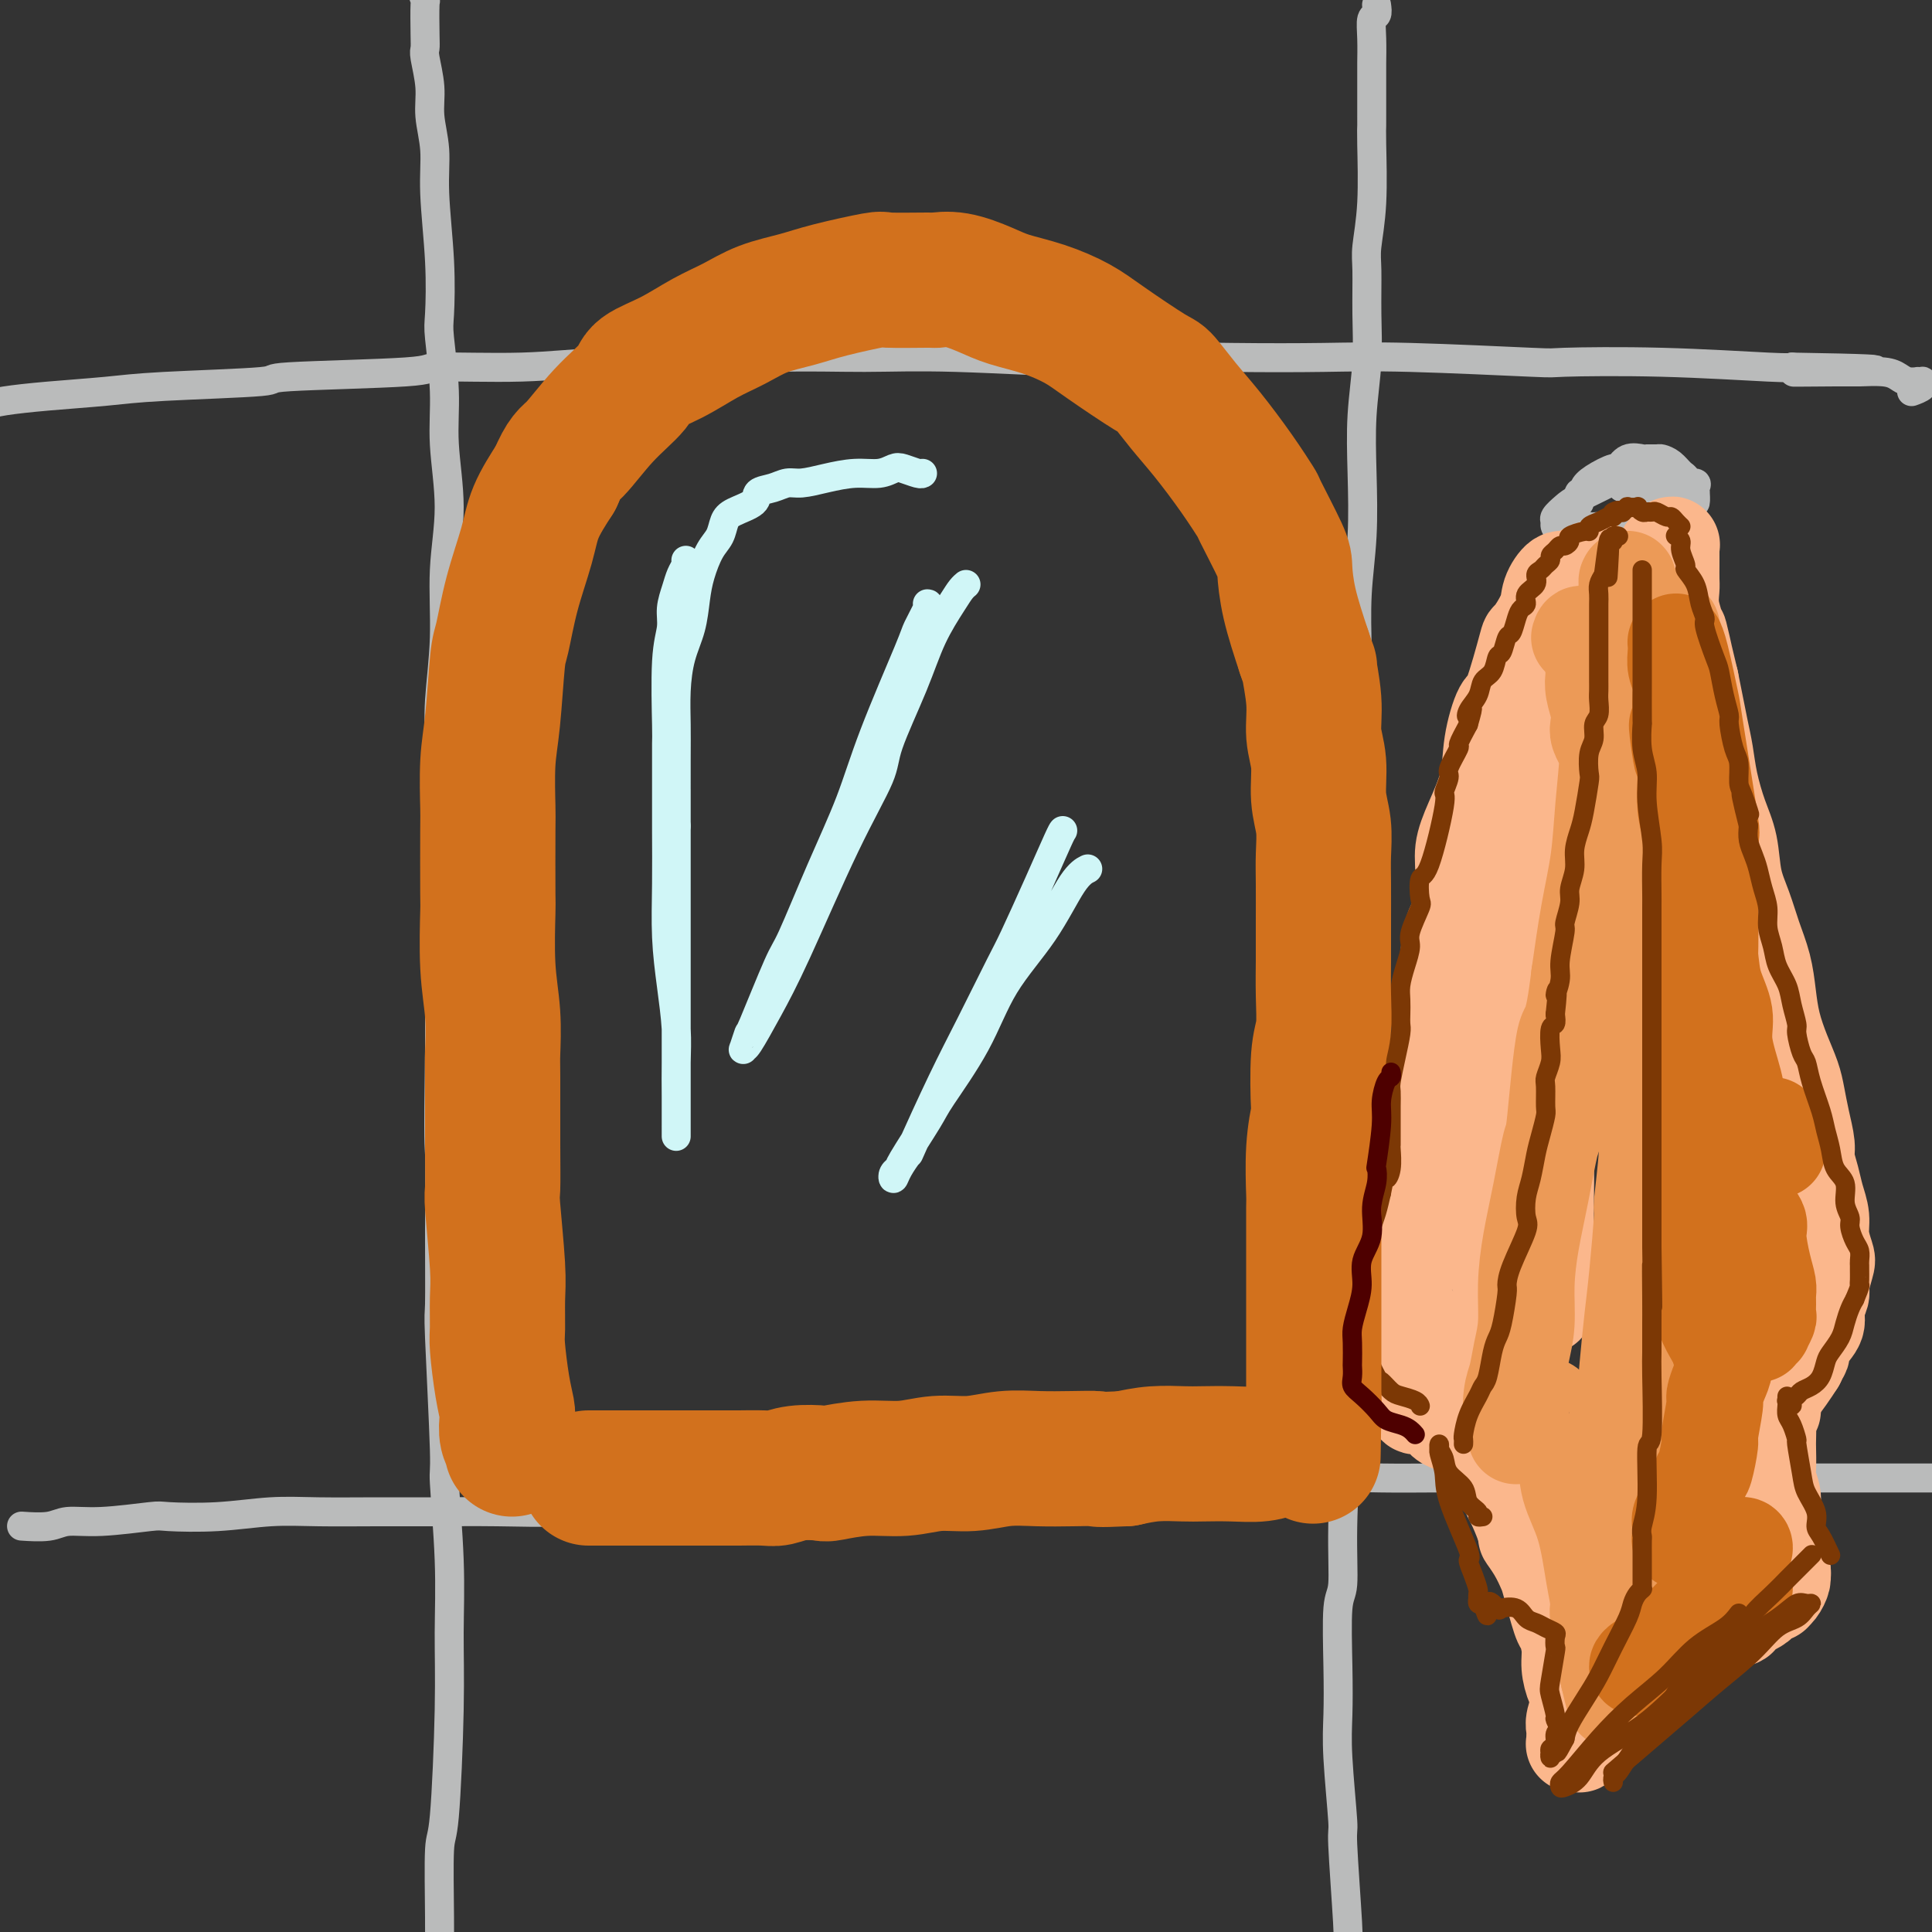
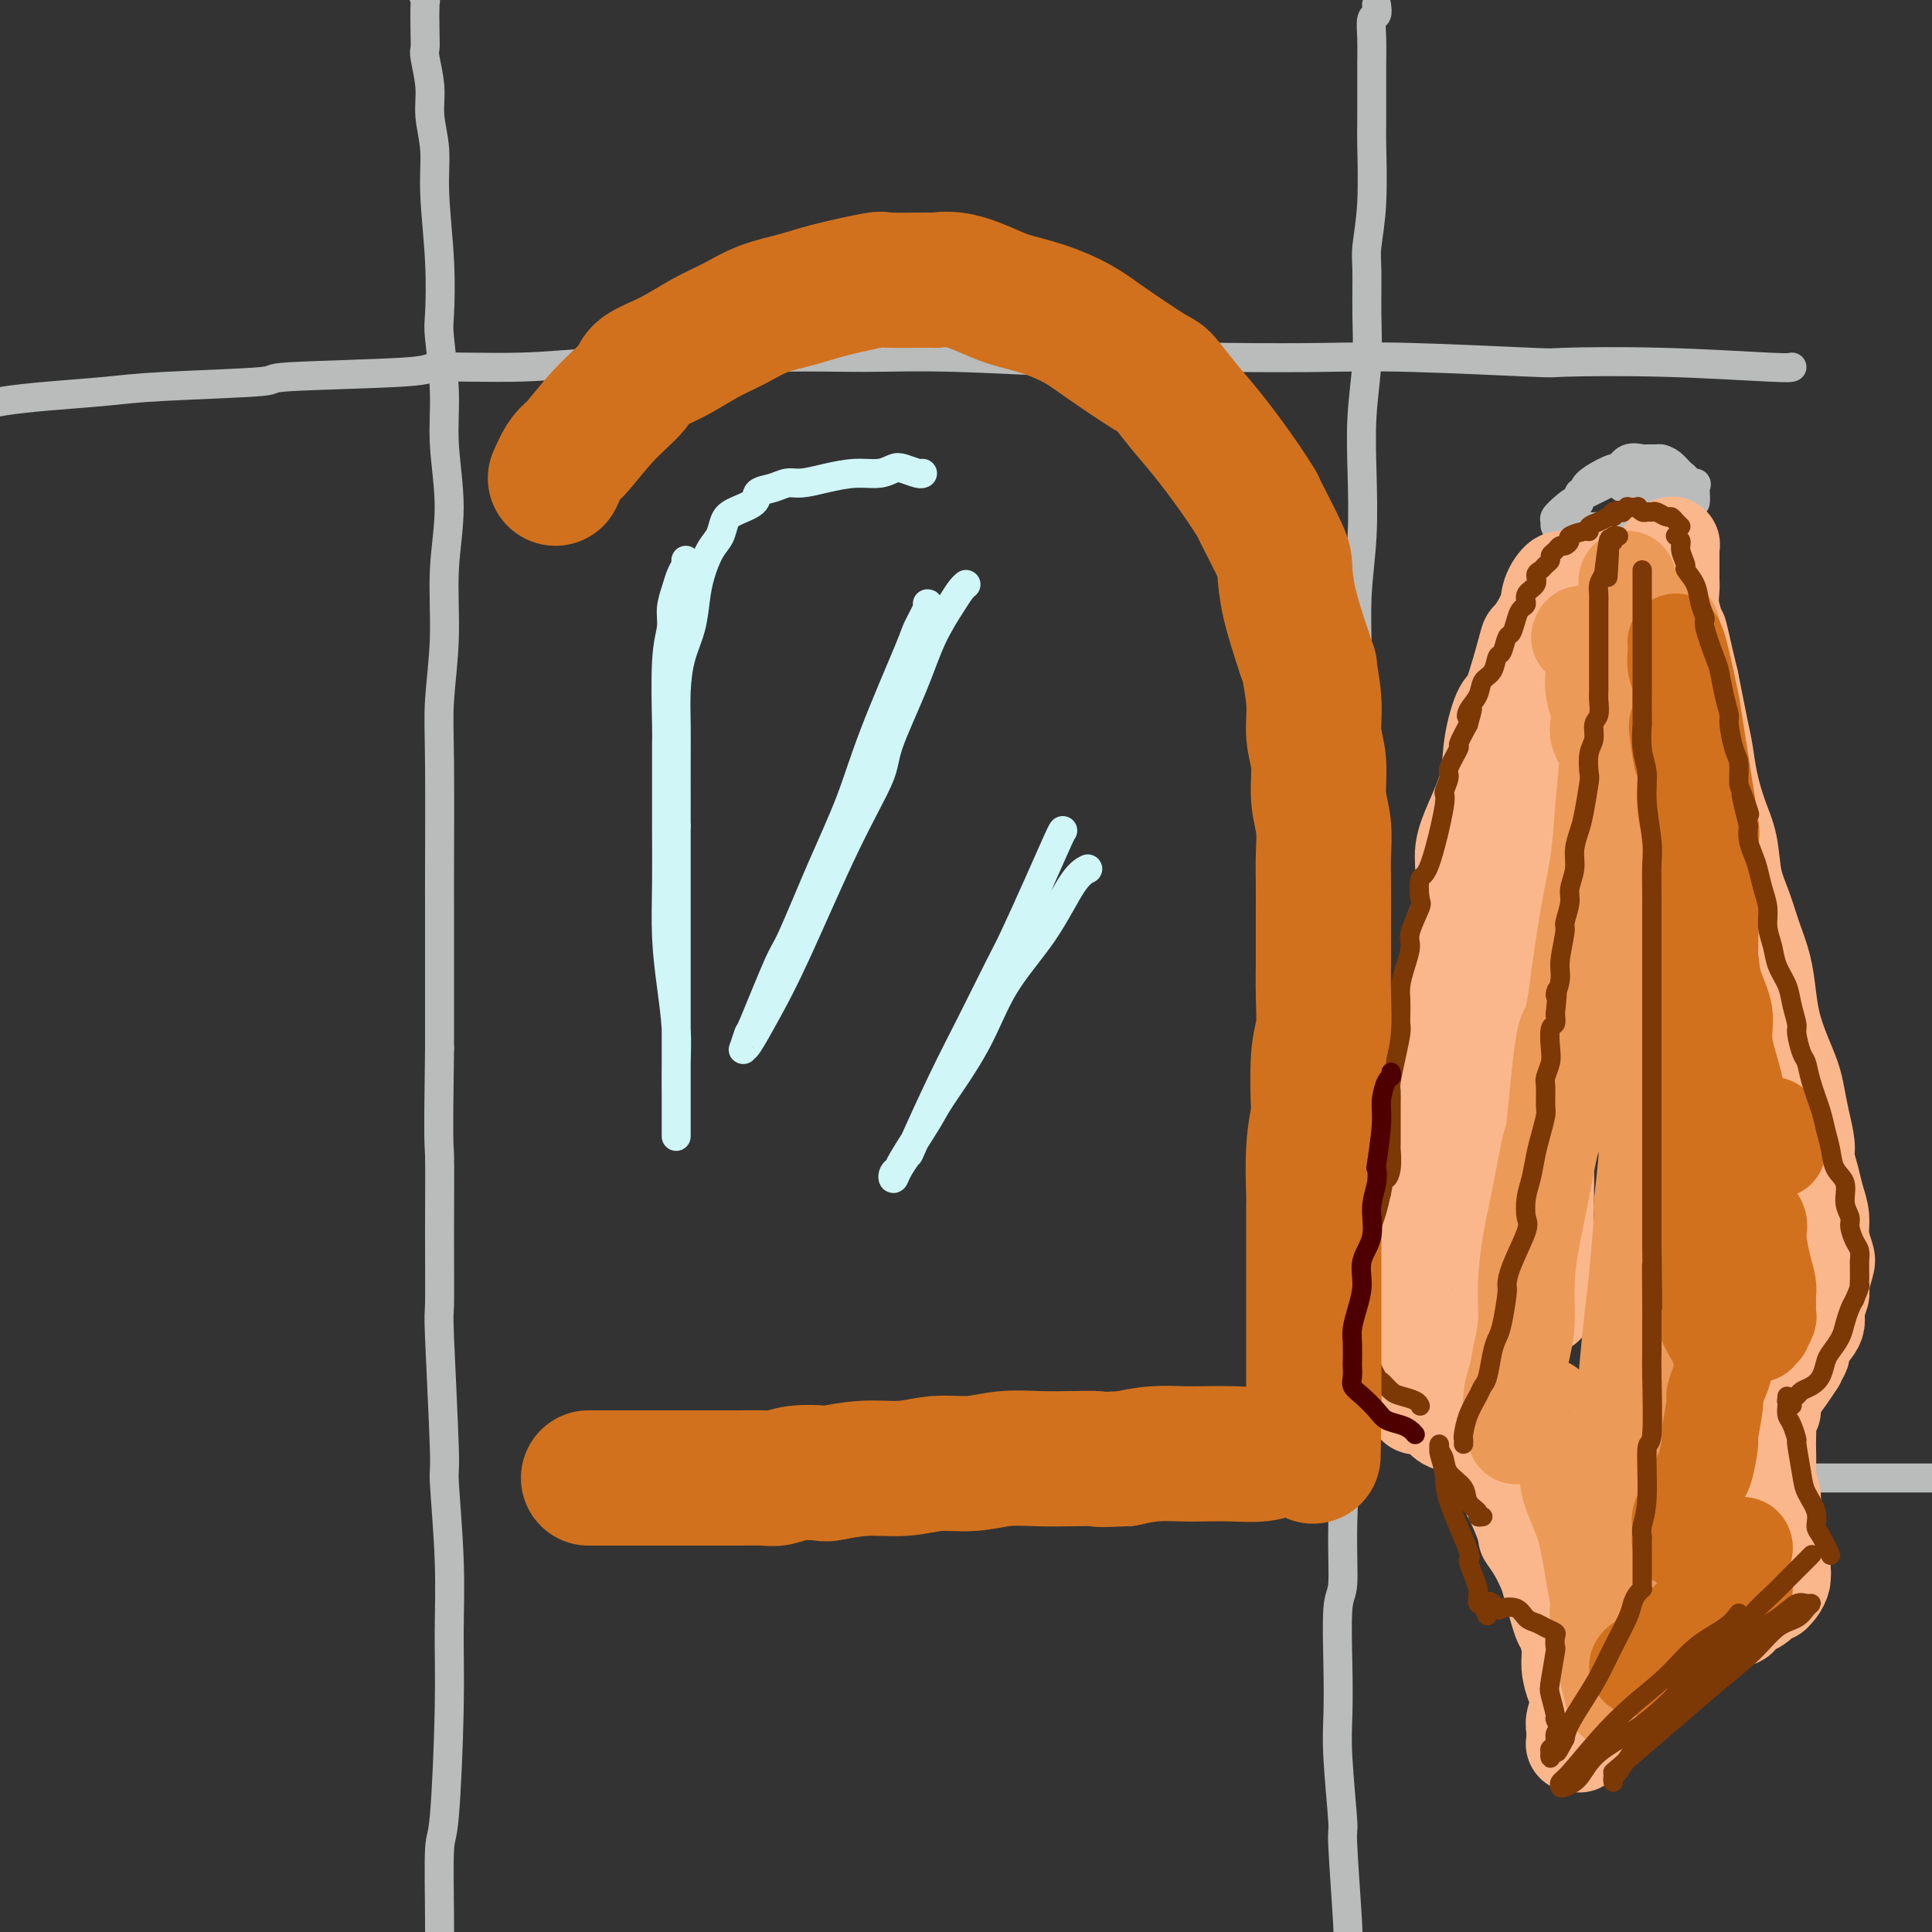
<svg xmlns="http://www.w3.org/2000/svg" viewBox="0 0 400 400" version="1.1">
  <rect x="0" y="0" width="400" height="400" fill="#333333" stroke="none" />
  <g fill="none" stroke="#BABBBB" stroke-width="6" stroke-linecap="round" stroke-linejoin="round">
    <path d="M87,-4c-0.113,0.071 -0.226,0.141 0,1c0.226,0.859 0.792,2.506 1,3c0.208,0.494 0.060,-0.165 0,1c-0.060,1.165 -0.031,4.154 0,6c0.031,1.846 0.065,2.550 0,3c-0.065,0.450 -0.229,0.647 0,2c0.229,1.353 0.850,3.861 1,6c0.150,2.139 -0.170,3.907 0,6c0.170,2.093 0.829,4.511 1,7c0.171,2.489 -0.146,5.050 0,9c0.146,3.950 0.756,9.288 1,14c0.244,4.712 0.123,8.796 0,11c-0.123,2.204 -0.247,2.526 0,5c0.247,2.474 0.866,7.100 1,11c0.134,3.900 -0.217,7.075 0,11c0.217,3.925 1.000,8.599 1,13c-0.000,4.401 -0.785,8.529 -1,13c-0.215,4.471 0.138,9.286 0,14c-0.138,4.714 -0.769,9.328 -1,13c-0.231,3.672 -0.062,6.404 0,13c0.062,6.596 0.017,17.057 0,22c-0.017,4.943 -0.004,4.369 0,7c0.004,2.631 0.001,8.466 0,14c-0.001,5.534 -0.001,10.767 0,16" />
    <path d="M91,217c-0.308,21.578 -0.079,19.521 0,22c0.079,2.479 0.006,9.492 0,16c-0.006,6.508 0.055,12.510 0,15c-0.055,2.490 -0.225,1.469 0,7c0.225,5.531 0.846,17.615 1,23c0.154,5.385 -0.158,4.071 0,7c0.158,2.929 0.785,10.101 1,16c0.215,5.899 0.019,10.524 0,15c-0.019,4.476 0.138,8.802 0,16c-0.138,7.198 -0.573,17.268 -1,22c-0.427,4.732 -0.847,4.126 -1,7c-0.153,2.874 -0.038,9.229 0,14c0.038,4.771 -0.000,7.959 0,12c0.000,4.041 0.039,8.936 0,13c-0.039,4.064 -0.155,7.295 0,11c0.155,3.705 0.580,7.882 1,11c0.420,3.118 0.834,5.177 1,6c0.166,0.823 0.083,0.412 0,0" />
    <path d="M285,1c0.113,0.815 0.227,1.630 0,2c-0.227,0.370 -0.793,0.296 -1,1c-0.207,0.704 -0.055,2.187 0,4c0.055,1.813 0.015,3.955 0,5c-0.015,1.045 -0.003,0.993 0,3c0.003,2.007 -0.003,6.074 0,8c0.003,1.926 0.015,1.711 0,2c-0.015,0.289 -0.057,1.080 0,4c0.057,2.920 0.212,7.967 0,12c-0.212,4.033 -0.793,7.053 -1,9c-0.207,1.947 -0.042,2.822 0,5c0.042,2.178 -0.040,5.659 0,9c0.040,3.341 0.203,6.541 0,10c-0.203,3.459 -0.772,7.175 -1,11c-0.228,3.825 -0.113,7.757 0,12c0.113,4.243 0.226,8.797 0,13c-0.226,4.203 -0.792,8.055 -1,12c-0.208,3.945 -0.060,7.984 0,12c0.060,4.016 0.030,8.008 0,12" />
    <path d="M281,147c-0.619,24.827 -0.166,13.896 0,12c0.166,-1.896 0.044,5.243 0,13c-0.044,7.757 -0.011,16.131 0,20c0.011,3.869 -0.001,3.234 0,6c0.001,2.766 0.014,8.933 0,14c-0.014,5.067 -0.056,9.033 0,13c0.056,3.967 0.208,7.936 0,15c-0.208,7.064 -0.778,17.224 -1,22c-0.222,4.776 -0.097,4.169 0,7c0.097,2.831 0.166,9.100 0,14c-0.166,4.900 -0.566,8.432 -1,14c-0.434,5.568 -0.901,13.173 -1,19c-0.099,5.827 0.168,9.876 0,12c-0.168,2.124 -0.773,2.322 -1,5c-0.227,2.678 -0.076,7.834 0,12c0.076,4.166 0.077,7.341 0,10c-0.077,2.659 -0.231,4.803 0,9c0.231,4.197 0.846,10.448 1,13c0.154,2.552 -0.154,1.406 0,5c0.154,3.594 0.771,11.927 1,16c0.229,4.073 0.072,3.886 0,6c-0.072,2.114 -0.058,6.529 0,10c0.058,3.471 0.159,5.999 0,10c-0.159,4.001 -0.579,9.474 -1,12c-0.421,2.526 -0.844,2.103 -1,3c-0.156,0.897 -0.045,3.113 0,4c0.045,0.887 0.022,0.443 0,0" />
    <path d="M-5,85c-0.156,0.089 -0.312,0.179 0,0c0.312,-0.179 1.092,-0.625 2,-1c0.908,-0.375 1.943,-0.678 4,-1c2.057,-0.322 5.134,-0.664 9,-1c3.866,-0.336 8.520,-0.667 12,-1c3.480,-0.333 5.784,-0.668 12,-1c6.216,-0.332 16.343,-0.662 20,-1c3.657,-0.338 0.843,-0.683 6,-1c5.157,-0.317 18.286,-0.606 24,-1c5.714,-0.394 4.014,-0.894 7,-1c2.986,-0.106 10.659,0.182 17,0c6.341,-0.182 11.352,-0.835 17,-1c5.648,-0.165 11.934,0.157 18,0c6.066,-0.157 11.912,-0.792 18,-1c6.088,-0.208 12.419,0.011 18,0c5.581,-0.011 10.412,-0.251 19,0c8.588,0.251 20.932,0.995 27,1c6.068,0.005 5.860,-0.727 10,-1c4.140,-0.273 12.629,-0.087 20,0c7.371,0.087 13.623,0.075 19,0c5.377,-0.075 9.878,-0.213 18,0c8.122,0.213 19.864,0.775 25,1c5.136,0.225 3.665,0.112 7,0c3.335,-0.112 11.475,-0.222 20,0c8.525,0.222 17.436,0.778 22,1c4.564,0.222 4.782,0.111 5,0" />
-     <path d="M371,76c32.865,0.537 10.028,0.879 3,1c-7.028,0.121 1.754,0.022 6,0c4.246,-0.022 3.954,0.033 5,0c1.046,-0.033 3.428,-0.152 5,0c1.572,0.152 2.334,0.577 3,1c0.666,0.423 1.236,0.845 2,1c0.764,0.155 1.723,0.044 2,0c0.277,-0.044 -0.129,-0.022 0,0c0.129,0.022 0.794,0.045 1,0c0.206,-0.045 -0.048,-0.156 0,0c0.048,0.156 0.398,0.581 0,1c-0.398,0.419 -1.542,0.834 -2,1c-0.458,0.166 -0.229,0.083 0,0" />
-     <path d="M5,316c-0.481,-0.032 -0.962,-0.065 0,0c0.962,0.065 3.368,0.227 5,0c1.632,-0.227 2.490,-0.845 4,-1c1.510,-0.155 3.671,0.151 7,0c3.329,-0.151 7.827,-0.758 10,-1c2.173,-0.242 2.022,-0.117 4,0c1.978,0.117 6.085,0.228 10,0c3.915,-0.228 7.640,-0.793 11,-1c3.360,-0.207 6.357,-0.054 10,0c3.643,0.054 7.932,0.010 12,0c4.068,-0.010 7.916,0.012 12,0c4.084,-0.012 8.404,-0.060 13,0c4.596,0.060 9.468,0.227 14,0c4.532,-0.227 8.724,-0.849 13,-1c4.276,-0.151 8.636,0.167 13,0c4.364,-0.167 8.731,-0.819 13,-1c4.269,-0.181 8.439,0.110 13,0c4.561,-0.110 9.512,-0.622 14,-1c4.488,-0.378 8.513,-0.623 13,-1c4.487,-0.377 9.436,-0.884 14,-1c4.564,-0.116 8.743,0.161 13,0c4.257,-0.161 8.591,-0.761 13,-1c4.409,-0.239 8.891,-0.117 13,0c4.109,0.117 7.844,0.227 12,0c4.156,-0.227 8.733,-0.793 13,-1c4.267,-0.207 8.226,-0.056 12,0c3.774,0.056 7.364,0.016 11,0c3.636,-0.016 7.318,-0.008 11,0" />
    <path d="M308,306c50.035,-1.547 23.624,-0.415 15,0c-8.624,0.415 0.540,0.111 6,0c5.460,-0.111 7.217,-0.030 10,0c2.783,0.030 6.590,0.008 10,0c3.410,-0.008 6.421,-0.002 9,0c2.579,0.002 4.726,0.001 8,0c3.274,-0.001 7.673,-0.000 10,0c2.327,0.000 2.580,0.000 4,0c1.420,-0.000 4.007,-0.000 5,0c0.993,0.000 0.394,0.000 1,0c0.606,-0.000 2.418,-0.000 4,0c1.582,0.000 2.935,0.000 4,0c1.065,-0.000 1.843,0.000 2,0c0.157,-0.000 -0.308,-0.000 0,0c0.308,0.000 1.388,0.000 2,0c0.612,-0.000 0.755,-0.000 1,0c0.245,0.000 0.590,0.000 1,0c0.410,-0.000 0.884,-0.000 1,0c0.116,0.000 -0.125,0.001 0,0c0.125,-0.001 0.615,-0.002 1,0c0.385,0.002 0.664,0.008 1,0c0.336,-0.008 0.728,-0.030 1,0c0.272,0.030 0.423,0.111 1,0c0.577,-0.111 1.578,-0.415 3,0c1.422,0.415 3.263,1.547 4,2c0.737,0.453 0.368,0.226 0,0" />
    <path d="M327,104c-0.009,0.082 -0.017,0.163 0,0c0.017,-0.163 0.061,-0.571 0,-1c-0.061,-0.429 -0.226,-0.880 0,-1c0.226,-0.120 0.844,0.089 1,0c0.156,-0.089 -0.150,-0.476 0,-1c0.150,-0.524 0.755,-1.184 2,-2c1.245,-0.816 3.130,-1.788 4,-2c0.870,-0.212 0.723,0.336 1,0c0.277,-0.336 0.976,-1.555 2,-2c1.024,-0.445 2.371,-0.117 3,0c0.629,0.117 0.539,0.024 1,0c0.461,-0.024 1.473,0.021 2,0c0.527,-0.021 0.570,-0.107 1,0c0.430,0.107 1.247,0.406 2,1c0.753,0.594 1.442,1.482 2,2c0.558,0.518 0.987,0.665 1,1c0.013,0.335 -0.389,0.858 0,1c0.389,0.142 1.569,-0.098 2,0c0.431,0.098 0.114,0.533 0,1c-0.114,0.467 -0.024,0.964 0,1c0.024,0.036 -0.018,-0.391 0,0c0.018,0.391 0.098,1.600 0,2c-0.098,0.400 -0.372,-0.008 -1,0c-0.628,0.008 -1.608,0.431 -3,1c-1.392,0.569 -3.196,1.285 -5,2" />
    <path d="M342,107c-3.758,0.937 -8.653,1.779 -11,2c-2.347,0.221 -2.147,-0.177 -3,0c-0.853,0.177 -2.758,0.931 -4,1c-1.242,0.069 -1.819,-0.547 -2,-1c-0.181,-0.453 0.035,-0.745 0,-1c-0.035,-0.255 -0.323,-0.475 0,-1c0.323,-0.525 1.255,-1.355 2,-2c0.745,-0.645 1.302,-1.104 3,-2c1.698,-0.896 4.536,-2.227 6,-3c1.464,-0.773 1.555,-0.988 2,-1c0.445,-0.012 1.243,0.178 2,0c0.757,-0.178 1.471,-0.723 2,-1c0.529,-0.277 0.872,-0.284 1,0c0.128,0.284 0.042,0.859 0,1c-0.042,0.141 -0.038,-0.154 0,0c0.038,0.154 0.112,0.755 0,1c-0.112,0.245 -0.408,0.132 -1,0c-0.592,-0.132 -1.480,-0.283 -2,0c-0.520,0.283 -0.672,1.000 -1,1c-0.328,-0.000 -0.833,-0.718 -1,-1c-0.167,-0.282 0.004,-0.128 0,0c-0.004,0.128 -0.184,0.230 0,0c0.184,-0.230 0.732,-0.794 1,-1c0.268,-0.206 0.258,-0.055 1,0c0.742,0.055 2.238,0.015 3,0c0.762,-0.015 0.792,-0.004 1,0c0.208,0.004 0.594,0.001 1,0c0.406,-0.001 0.830,-0.000 1,0c0.170,0.000 0.085,0.000 0,0" />
    <path d="M345,102c-0.414,0.085 -0.829,0.170 -1,0c-0.171,-0.170 -0.099,-0.596 -1,0c-0.901,0.596 -2.774,2.214 -4,3c-1.226,0.786 -1.803,0.741 -2,1c-0.197,0.259 -0.012,0.823 0,1c0.012,0.177 -0.149,-0.034 0,0c0.149,0.034 0.609,0.311 2,1c1.391,0.689 3.715,1.790 5,2c1.285,0.210 1.532,-0.469 2,-1c0.468,-0.531 1.156,-0.913 2,-1c0.844,-0.087 1.844,0.120 2,0c0.156,-0.120 -0.533,-0.568 -1,-1c-0.467,-0.432 -0.714,-0.848 -1,-1c-0.286,-0.152 -0.613,-0.041 -2,0c-1.387,0.041 -3.835,0.011 -5,0c-1.165,-0.011 -1.047,-0.003 -1,0c0.047,0.003 0.024,0.002 0,0" />
  </g>
  <g fill="none" stroke="#FBB78C" stroke-width="20" stroke-linecap="round" stroke-linejoin="round">
    <path d="M331,118c-0.424,-0.018 -0.847,-0.035 -1,0c-0.153,0.035 -0.034,0.123 0,0c0.034,-0.123 -0.016,-0.458 -1,0c-0.984,0.458 -2.902,1.708 -4,2c-1.098,0.292 -1.378,-0.372 -2,0c-0.622,0.372 -1.588,1.782 -2,3c-0.412,1.218 -0.270,2.244 -1,4c-0.730,1.756 -2.332,4.242 -3,5c-0.668,0.758 -0.401,-0.212 -1,2c-0.599,2.212 -2.065,7.605 -3,10c-0.935,2.395 -1.340,1.791 -2,3c-0.660,1.209 -1.573,4.230 -2,7c-0.427,2.770 -0.366,5.290 -1,8c-0.634,2.710 -1.962,5.612 -3,8c-1.038,2.388 -1.785,4.264 -2,6c-0.215,1.736 0.101,3.334 0,6c-0.101,2.666 -0.619,6.400 -1,8c-0.381,1.600 -0.624,1.066 -1,2c-0.376,0.934 -0.885,3.336 -1,5c-0.115,1.664 0.163,2.592 0,5c-0.163,2.408 -0.765,6.298 -1,8c-0.235,1.702 -0.101,1.216 0,2c0.101,0.784 0.168,2.837 0,5c-0.168,2.163 -0.571,4.435 -1,6c-0.429,1.565 -0.885,2.421 -1,4c-0.115,1.579 0.110,3.880 0,6c-0.110,2.120 -0.555,4.060 -1,6" />
    <path d="M296,239c-1.040,9.919 -0.139,3.217 0,2c0.139,-1.217 -0.485,3.053 -1,5c-0.515,1.947 -0.922,1.573 -1,2c-0.078,0.427 0.171,1.656 0,3c-0.171,1.344 -0.764,2.805 -1,4c-0.236,1.195 -0.116,2.125 0,3c0.116,0.875 0.227,1.694 0,4c-0.227,2.306 -0.793,6.100 -1,8c-0.207,1.900 -0.055,1.906 0,2c0.055,0.094 0.015,0.276 0,1c-0.015,0.724 -0.004,1.990 0,3c0.004,1.010 0.001,1.762 0,3c-0.001,1.238 -0.001,2.960 0,4c0.001,1.040 0.004,1.397 0,2c-0.004,0.603 -0.014,1.454 0,2c0.014,0.546 0.052,0.789 0,1c-0.052,0.211 -0.194,0.389 0,1c0.194,0.611 0.723,1.655 1,2c0.277,0.345 0.302,-0.009 1,0c0.698,0.009 2.070,0.383 3,1c0.930,0.617 1.418,1.479 2,2c0.582,0.521 1.259,0.701 2,1c0.741,0.299 1.545,0.716 2,1c0.455,0.284 0.560,0.436 1,1c0.440,0.564 1.216,1.539 2,2c0.784,0.461 1.575,0.408 2,1c0.425,0.592 0.484,1.830 1,3c0.516,1.170 1.489,2.272 2,3c0.511,0.728 0.561,1.081 1,2c0.439,0.919 1.268,2.406 2,4c0.732,1.594 1.366,3.297 2,5" />
    <path d="M316,317c1.456,2.889 0.096,1.111 0,1c-0.096,-0.111 1.073,1.445 2,3c0.927,1.555 1.611,3.108 2,4c0.389,0.892 0.482,1.122 1,3c0.518,1.878 1.462,5.402 2,7c0.538,1.598 0.671,1.269 1,2c0.329,0.731 0.855,2.521 1,4c0.145,1.479 -0.091,2.647 0,4c0.091,1.353 0.508,2.891 1,4c0.492,1.109 1.060,1.789 1,3c-0.060,1.211 -0.749,2.951 -1,4c-0.251,1.049 -0.063,1.405 0,2c0.063,0.595 0.002,1.428 0,2c-0.002,0.572 0.055,0.881 0,1c-0.055,0.119 -0.222,0.047 0,0c0.222,-0.047 0.833,-0.068 1,0c0.167,0.068 -0.111,0.225 0,0c0.111,-0.225 0.611,-0.833 1,-1c0.389,-0.167 0.666,0.106 1,0c0.334,-0.106 0.723,-0.591 1,-1c0.277,-0.409 0.441,-0.744 1,-1c0.559,-0.256 1.515,-0.435 2,-1c0.485,-0.565 0.501,-1.517 1,-2c0.499,-0.483 1.482,-0.498 2,-1c0.518,-0.502 0.570,-1.490 1,-2c0.430,-0.510 1.238,-0.542 2,-1c0.762,-0.458 1.478,-1.344 2,-2c0.522,-0.656 0.851,-1.083 2,-2c1.149,-0.917 3.117,-2.324 4,-3c0.883,-0.676 0.681,-0.622 1,-1c0.319,-0.378 1.160,-1.189 2,-2" />
    <path d="M350,341c3.979,-3.268 1.925,-1.936 2,-2c0.075,-0.064 2.278,-1.522 3,-2c0.722,-0.478 -0.038,0.026 0,0c0.038,-0.026 0.874,-0.580 2,-1c1.126,-0.420 2.544,-0.704 3,-1c0.456,-0.296 -0.048,-0.604 0,-1c0.048,-0.396 0.647,-0.881 1,-1c0.353,-0.119 0.458,0.126 1,0c0.542,-0.126 1.521,-0.624 2,-1c0.479,-0.376 0.458,-0.629 1,-1c0.542,-0.371 1.648,-0.859 2,-1c0.352,-0.141 -0.048,0.066 0,0c0.048,-0.066 0.545,-0.406 1,-1c0.455,-0.594 0.869,-1.442 1,-2c0.131,-0.558 -0.022,-0.825 0,-1c0.022,-0.175 0.217,-0.260 0,-1c-0.217,-0.740 -0.847,-2.137 -1,-3c-0.153,-0.863 0.169,-1.191 0,-2c-0.169,-0.809 -0.830,-2.097 -1,-4c-0.170,-1.903 0.150,-4.420 0,-6c-0.150,-1.580 -0.772,-2.224 -1,-3c-0.228,-0.776 -0.062,-1.684 0,-3c0.062,-1.316 0.021,-3.039 0,-4c-0.021,-0.961 -0.020,-1.159 0,-2c0.020,-0.841 0.060,-2.325 0,-3c-0.060,-0.675 -0.220,-0.540 0,-1c0.220,-0.460 0.821,-1.516 1,-2c0.179,-0.484 -0.066,-0.398 0,-1c0.066,-0.602 0.441,-1.893 1,-3c0.559,-1.107 1.303,-2.031 2,-3c0.697,-0.969 1.349,-1.985 2,-3" />
    <path d="M372,282c1.128,-2.321 0.947,-1.623 1,-2c0.053,-0.377 0.339,-1.828 1,-3c0.661,-1.172 1.697,-2.065 2,-3c0.303,-0.935 -0.128,-1.911 0,-3c0.128,-1.089 0.815,-2.290 1,-3c0.185,-0.710 -0.132,-0.931 0,-2c0.132,-1.069 0.712,-2.988 1,-4c0.288,-1.012 0.285,-1.116 0,-2c-0.285,-0.884 -0.851,-2.547 -1,-4c-0.149,-1.453 0.118,-2.694 0,-4c-0.118,-1.306 -0.623,-2.676 -1,-4c-0.377,-1.324 -0.626,-2.601 -1,-4c-0.374,-1.399 -0.873,-2.918 -1,-4c-0.127,-1.082 0.118,-1.726 0,-3c-0.118,-1.274 -0.599,-3.179 -1,-5c-0.401,-1.821 -0.724,-3.560 -1,-5c-0.276,-1.440 -0.507,-2.582 -1,-4c-0.493,-1.418 -1.248,-3.112 -2,-5c-0.752,-1.888 -1.499,-3.970 -2,-6c-0.501,-2.030 -0.754,-4.007 -1,-6c-0.246,-1.993 -0.485,-4.002 -1,-6c-0.515,-1.998 -1.307,-3.984 -2,-6c-0.693,-2.016 -1.289,-4.060 -2,-6c-0.711,-1.940 -1.538,-3.774 -2,-6c-0.462,-2.226 -0.557,-4.842 -1,-7c-0.443,-2.158 -1.232,-3.857 -2,-6c-0.768,-2.143 -1.515,-4.729 -2,-7c-0.485,-2.271 -0.707,-4.227 -1,-6c-0.293,-1.773 -0.656,-3.362 -1,-5c-0.344,-1.638 -0.670,-3.325 -1,-5c-0.330,-1.675 -0.665,-3.337 -1,-5" />
    <path d="M350,141c-4.278,-17.794 -1.472,-6.778 -1,-4c0.472,2.778 -1.390,-2.682 -2,-5c-0.610,-2.318 0.033,-1.493 0,-2c-0.033,-0.507 -0.741,-2.344 -1,-4c-0.259,-1.656 -0.069,-3.131 0,-4c0.069,-0.869 0.019,-1.132 0,-2c-0.019,-0.868 -0.005,-2.341 0,-3c0.005,-0.659 0.002,-0.503 0,-1c-0.002,-0.497 -0.004,-1.646 0,-2c0.004,-0.354 0.015,0.087 0,0c-0.015,-0.087 -0.057,-0.701 0,-1c0.057,-0.299 0.212,-0.284 0,0c-0.212,0.284 -0.792,0.837 -1,1c-0.208,0.163 -0.044,-0.064 0,0c0.044,0.064 -0.031,0.420 0,1c0.031,0.580 0.167,1.386 0,2c-0.167,0.614 -0.637,1.037 -1,2c-0.363,0.963 -0.618,2.468 -1,4c-0.382,1.532 -0.891,3.093 -1,4c-0.109,0.907 0.181,1.160 0,2c-0.181,0.840 -0.832,2.266 -1,4c-0.168,1.734 0.147,3.774 0,5c-0.147,1.226 -0.756,1.636 -1,3c-0.244,1.364 -0.122,3.682 0,6" />
    <path d="M340,147c-1.334,7.585 -1.668,10.046 -2,11c-0.332,0.954 -0.663,0.399 -1,3c-0.337,2.601 -0.679,8.359 -1,11c-0.321,2.641 -0.622,2.167 -1,4c-0.378,1.833 -0.833,5.973 -2,10c-1.167,4.027 -3.047,7.940 -4,12c-0.953,4.060 -0.981,8.266 -2,13c-1.019,4.734 -3.030,9.998 -4,14c-0.970,4.002 -0.901,6.744 -3,15c-2.099,8.256 -6.367,22.025 -8,28c-1.633,5.975 -0.630,4.155 -1,6c-0.370,1.845 -2.112,7.355 -3,11c-0.888,3.645 -0.923,5.426 -1,7c-0.077,1.574 -0.196,2.943 0,3c0.196,0.057 0.707,-1.197 1,-1c0.293,0.197 0.369,1.846 1,-2c0.631,-3.846 1.817,-13.189 2,-17c0.183,-3.811 -0.638,-2.092 0,-8c0.638,-5.908 2.734,-19.443 4,-28c1.266,-8.557 1.702,-12.136 2,-17c0.298,-4.864 0.457,-11.014 1,-17c0.543,-5.986 1.469,-11.809 2,-17c0.531,-5.191 0.668,-9.752 1,-14c0.332,-4.248 0.860,-8.185 1,-12c0.140,-3.815 -0.107,-7.509 0,-10c0.107,-2.491 0.568,-3.781 1,-5c0.432,-1.219 0.834,-2.368 1,-3c0.166,-0.632 0.096,-0.747 0,-1c-0.096,-0.253 -0.218,-0.645 0,0c0.218,0.645 0.777,2.327 1,4c0.223,1.673 0.112,3.336 0,5" />
    <path d="M325,152c-0.019,3.400 -0.565,7.900 -1,13c-0.435,5.100 -0.757,10.799 -1,17c-0.243,6.201 -0.405,12.905 -1,19c-0.595,6.095 -1.624,11.581 -2,19c-0.376,7.419 -0.101,16.772 0,21c0.101,4.228 0.027,3.331 0,8c-0.027,4.669 -0.008,14.906 0,19c0.008,4.094 0.004,2.047 0,0" />
  </g>
  <g fill="none" stroke="#EC9A57" stroke-width="20" stroke-linecap="round" stroke-linejoin="round">
    <path d="M327,132c0.198,-0.636 0.397,-1.272 1,0c0.603,1.272 1.612,4.452 2,6c0.388,1.548 0.155,1.464 0,2c-0.155,0.536 -0.234,1.693 0,3c0.234,1.307 0.780,2.766 1,4c0.220,1.234 0.115,2.245 0,3c-0.115,0.755 -0.241,1.255 0,2c0.241,0.745 0.849,1.735 1,2c0.151,0.265 -0.156,-0.197 0,-1c0.156,-0.803 0.774,-1.948 1,-3c0.226,-1.052 0.061,-2.010 0,-3c-0.061,-0.990 -0.016,-2.011 0,-3c0.016,-0.989 0.004,-1.947 0,-3c-0.004,-1.053 -0.001,-2.201 0,-3c0.001,-0.799 0.000,-1.248 0,-2c-0.000,-0.752 -0.000,-1.805 0,-2c0.000,-0.195 0.001,0.469 0,1c-0.001,0.531 -0.003,0.927 0,1c0.003,0.073 0.013,-0.179 0,1c-0.013,1.179 -0.048,3.790 0,7c0.048,3.210 0.179,7.020 0,11c-0.179,3.980 -0.666,8.129 -1,12c-0.334,3.871 -0.513,7.465 -1,11c-0.487,3.535 -1.282,7.010 -2,11c-0.718,3.990 -1.359,8.495 -2,13" />
    <path d="M327,202c-1.496,12.480 -2.236,9.678 -3,13c-0.764,3.322 -1.554,12.766 -2,17c-0.446,4.234 -0.550,3.257 -1,5c-0.450,1.743 -1.248,6.205 -2,10c-0.752,3.795 -1.458,6.924 -2,10c-0.542,3.076 -0.919,6.097 -1,9c-0.081,2.903 0.135,5.686 0,8c-0.135,2.314 -0.621,4.160 -1,6c-0.379,1.840 -0.651,3.673 -1,5c-0.349,1.327 -0.774,2.147 -1,4c-0.226,1.853 -0.253,4.739 0,6c0.253,1.261 0.785,0.899 1,1c0.215,0.101 0.113,0.666 0,1c-0.113,0.334 -0.237,0.436 0,0c0.237,-0.436 0.833,-1.409 1,-2c0.167,-0.591 -0.097,-0.799 0,-1c0.097,-0.201 0.554,-0.394 1,-1c0.446,-0.606 0.879,-1.624 1,-2c0.121,-0.376 -0.071,-0.108 0,0c0.071,0.108 0.404,0.056 1,0c0.596,-0.056 1.453,-0.117 2,0c0.547,0.117 0.783,0.413 1,1c0.217,0.587 0.415,1.464 1,3c0.585,1.536 1.559,3.732 2,6c0.441,2.268 0.351,4.608 1,7c0.649,2.392 2.038,4.836 3,8c0.962,3.164 1.498,7.050 2,10c0.502,2.950 0.970,4.966 1,6c0.030,1.034 -0.376,1.086 0,3c0.376,1.914 1.536,5.690 2,8c0.464,2.310 0.232,3.155 0,4" />
    <path d="M333,347c2.082,8.957 1.286,3.850 1,2c-0.286,-1.850 -0.062,-0.442 0,0c0.062,0.442 -0.037,-0.082 0,-1c0.037,-0.918 0.209,-2.228 0,-3c-0.209,-0.772 -0.799,-1.005 -1,-2c-0.201,-0.995 -0.012,-2.754 0,-5c0.012,-2.246 -0.151,-4.981 0,-8c0.151,-3.019 0.618,-6.322 1,-10c0.382,-3.678 0.679,-7.732 1,-12c0.321,-4.268 0.664,-8.750 1,-13c0.336,-4.250 0.663,-8.269 1,-12c0.337,-3.731 0.683,-7.176 1,-10c0.317,-2.824 0.606,-5.028 1,-9c0.394,-3.972 0.893,-9.712 1,-12c0.107,-2.288 -0.178,-1.123 0,-3c0.178,-1.877 0.817,-6.797 1,-10c0.183,-3.203 -0.092,-4.688 0,-7c0.092,-2.312 0.551,-5.450 1,-7c0.449,-1.550 0.890,-1.513 1,-3c0.110,-1.487 -0.110,-4.500 0,-7c0.110,-2.500 0.551,-4.487 1,-7c0.449,-2.513 0.905,-5.552 1,-8c0.095,-2.448 -0.171,-4.306 0,-8c0.171,-3.694 0.778,-9.223 1,-12c0.222,-2.777 0.060,-2.800 0,-4c-0.060,-1.200 -0.016,-3.575 0,-7c0.016,-3.425 0.004,-7.898 0,-11c-0.004,-3.102 -0.001,-4.831 0,-6c0.001,-1.169 0.000,-1.776 0,-3c-0.000,-1.224 -0.000,-3.064 0,-5c0.000,-1.936 0.000,-3.968 0,-6" />
    <path d="M346,138c0.155,-10.029 0.041,-4.103 0,-2c-0.041,2.103 -0.010,0.381 0,-1c0.010,-1.381 -0.002,-2.423 0,-3c0.002,-0.577 0.016,-0.690 0,-1c-0.016,-0.310 -0.063,-0.817 0,-1c0.063,-0.183 0.234,-0.040 0,0c-0.234,0.040 -0.875,-0.021 -1,0c-0.125,0.021 0.266,0.124 0,0c-0.266,-0.124 -1.189,-0.474 -2,-1c-0.811,-0.526 -1.510,-1.227 -2,-2c-0.490,-0.773 -0.772,-1.618 -1,-2c-0.228,-0.382 -0.401,-0.299 -1,-1c-0.599,-0.701 -1.624,-2.184 -2,-3c-0.376,-0.816 -0.103,-0.964 0,-1c0.103,-0.036 0.034,0.041 0,0c-0.034,-0.041 -0.035,-0.201 0,0c0.035,0.201 0.107,0.762 0,1c-0.107,0.238 -0.393,0.152 0,1c0.393,0.848 1.464,2.631 2,5c0.536,2.369 0.535,5.326 1,8c0.465,2.674 1.394,5.066 2,7c0.606,1.934 0.887,3.410 1,4c0.113,0.590 0.056,0.295 0,0" />
  </g>
  <g fill="none" stroke="#D2711D" stroke-width="20" stroke-linecap="round" stroke-linejoin="round">
    <path d="M346,344c-0.222,-0.237 -0.445,-0.473 0,-1c0.445,-0.527 1.557,-1.344 2,-2c0.443,-0.656 0.217,-1.149 1,-2c0.783,-0.851 2.577,-2.059 4,-3c1.423,-0.941 2.476,-1.615 3,-2c0.524,-0.385 0.520,-0.482 1,-1c0.480,-0.518 1.446,-1.456 2,-2c0.554,-0.544 0.697,-0.693 1,-1c0.303,-0.307 0.767,-0.771 1,-1c0.233,-0.229 0.236,-0.223 0,0c-0.236,0.223 -0.711,0.662 -1,1c-0.289,0.338 -0.391,0.573 -1,1c-0.609,0.427 -1.725,1.045 -3,2c-1.275,0.955 -2.710,2.245 -5,4c-2.290,1.755 -5.435,3.974 -7,5c-1.565,1.026 -1.550,0.857 -2,1c-0.450,0.143 -1.364,0.597 -2,1c-0.636,0.403 -0.995,0.754 -1,1c-0.005,0.246 0.343,0.387 1,0c0.657,-0.387 1.623,-1.301 2,-2c0.377,-0.699 0.165,-1.185 1,-2c0.835,-0.815 2.717,-1.961 4,-3c1.283,-1.039 1.965,-1.971 3,-3c1.035,-1.029 2.421,-2.156 3,-3c0.579,-0.844 0.351,-1.406 1,-2c0.649,-0.594 2.174,-1.221 3,-2c0.826,-0.779 0.953,-1.710 1,-2c0.047,-0.290 0.013,0.060 0,0c-0.013,-0.060 -0.007,-0.530 0,-1" />
    <path d="M358,325c2.946,-3.118 1.312,-1.414 1,-1c-0.312,0.414 0.698,-0.463 1,-1c0.302,-0.537 -0.105,-0.732 0,-1c0.105,-0.268 0.720,-0.607 1,-1c0.280,-0.393 0.224,-0.841 0,-1c-0.224,-0.159 -0.616,-0.028 -1,0c-0.384,0.028 -0.760,-0.045 -1,0c-0.240,0.045 -0.345,0.209 -1,0c-0.655,-0.209 -1.860,-0.790 -3,-1c-1.140,-0.210 -2.214,-0.048 -3,0c-0.786,0.048 -1.284,-0.017 -2,0c-0.716,0.017 -1.650,0.117 -2,0c-0.350,-0.117 -0.115,-0.452 0,-1c0.115,-0.548 0.110,-1.308 0,-2c-0.110,-0.692 -0.327,-1.314 0,-2c0.327,-0.686 1.197,-1.436 2,-3c0.803,-1.564 1.540,-3.943 2,-5c0.460,-1.057 0.644,-0.792 1,-2c0.356,-1.208 0.883,-3.888 1,-5c0.117,-1.112 -0.175,-0.657 0,-2c0.175,-1.343 0.817,-4.485 1,-6c0.183,-1.515 -0.092,-1.404 0,-2c0.092,-0.596 0.550,-1.901 1,-3c0.450,-1.099 0.890,-1.993 1,-3c0.110,-1.007 -0.111,-2.126 0,-3c0.111,-0.874 0.555,-1.501 1,-2c0.445,-0.499 0.893,-0.868 1,-1c0.107,-0.132 -0.126,-0.025 0,0c0.126,0.025 0.611,-0.032 1,0c0.389,0.032 0.683,0.152 1,0c0.317,-0.152 0.659,-0.576 1,-1" />
    <path d="M362,276c1.244,-0.637 1.854,-0.230 2,0c0.146,0.230 -0.171,0.284 0,0c0.171,-0.284 0.830,-0.905 1,-1c0.170,-0.095 -0.151,0.336 0,0c0.151,-0.336 0.773,-1.440 1,-2c0.227,-0.560 0.058,-0.576 0,-1c-0.058,-0.424 -0.006,-1.254 0,-2c0.006,-0.746 -0.035,-1.406 0,-2c0.035,-0.594 0.145,-1.121 0,-2c-0.145,-0.879 -0.546,-2.110 -1,-4c-0.454,-1.890 -0.962,-4.440 -1,-6c-0.038,-1.560 0.393,-2.131 0,-3c-0.393,-0.869 -1.609,-2.035 -2,-3c-0.391,-0.965 0.045,-1.730 0,-4c-0.045,-2.270 -0.571,-6.044 -1,-9c-0.429,-2.956 -0.763,-5.094 -1,-7c-0.237,-1.906 -0.378,-3.581 -1,-6c-0.622,-2.419 -1.726,-5.583 -2,-8c-0.274,-2.417 0.281,-4.088 0,-6c-0.281,-1.912 -1.399,-4.066 -2,-6c-0.601,-1.934 -0.687,-3.648 -1,-6c-0.313,-2.352 -0.854,-5.340 -1,-7c-0.146,-1.660 0.102,-1.991 0,-3c-0.102,-1.009 -0.553,-2.698 -1,-4c-0.447,-1.302 -0.890,-2.219 -1,-4c-0.110,-1.781 0.114,-4.428 0,-6c-0.114,-1.572 -0.567,-2.071 -1,-3c-0.433,-0.929 -0.847,-2.289 -1,-4c-0.153,-1.711 -0.044,-3.775 0,-5c0.044,-1.225 0.022,-1.613 0,-2" />
    <path d="M349,160c-2.856,-17.399 -1.498,-6.895 -1,-4c0.498,2.895 0.134,-1.818 0,-4c-0.134,-2.182 -0.040,-1.833 0,-2c0.040,-0.167 0.025,-0.849 0,-2c-0.025,-1.151 -0.059,-2.771 0,-4c0.059,-1.229 0.212,-2.066 0,-3c-0.212,-0.934 -0.789,-1.964 -1,-3c-0.211,-1.036 -0.055,-2.079 0,-3c0.055,-0.921 0.008,-1.720 0,-2c-0.008,-0.280 0.023,-0.041 0,0c-0.023,0.041 -0.100,-0.118 0,0c0.100,0.118 0.377,0.511 1,3c0.623,2.489 1.594,7.073 2,9c0.406,1.927 0.248,1.195 1,6c0.752,4.805 2.413,15.146 3,19c0.587,3.854 0.101,1.219 0,6c-0.101,4.781 0.183,16.976 0,22c-0.183,5.024 -0.835,2.877 -1,7c-0.165,4.123 0.156,14.518 0,19c-0.156,4.482 -0.787,3.053 -1,5c-0.213,1.947 -0.006,7.272 0,11c0.006,3.728 -0.188,5.860 0,10c0.188,4.140 0.758,10.289 1,14c0.242,3.711 0.158,4.984 0,6c-0.158,1.016 -0.389,1.773 0,3c0.389,1.227 1.397,2.922 2,4c0.603,1.078 0.802,1.539 1,2" />
    <path d="M356,279c0.844,4.511 0.956,1.289 1,0c0.044,-1.289 0.022,-0.644 0,0" />
    <path d="M367,233c-0.113,0.219 -0.226,0.437 0,1c0.226,0.563 0.793,1.470 1,2c0.207,0.530 0.056,0.681 0,1c-0.056,0.319 -0.016,0.805 0,1c0.016,0.195 0.008,0.097 0,0" />
  </g>
  <g fill="none" stroke="#7C3805" stroke-width="4" stroke-linecap="round" stroke-linejoin="round">
    <path d="M334,368c0.054,-0.453 0.108,-0.906 0,-1c-0.108,-0.094 -0.378,0.171 1,-1c1.378,-1.171 4.405,-3.777 7,-6c2.595,-2.223 4.757,-4.062 7,-6c2.243,-1.938 4.565,-3.976 7,-6c2.435,-2.024 4.983,-4.035 7,-6c2.017,-1.965 3.505,-3.885 5,-5c1.495,-1.115 2.998,-1.425 4,-2c1.002,-0.575 1.504,-1.415 2,-2c0.496,-0.585 0.987,-0.915 1,-1c0.013,-0.085 -0.450,0.074 -1,0c-0.550,-0.074 -1.185,-0.380 -2,0c-0.815,0.380 -1.811,1.447 -4,3c-2.189,1.553 -5.572,3.592 -9,6c-3.428,2.408 -6.901,5.185 -10,8c-3.099,2.815 -5.825,5.669 -9,8c-3.175,2.331 -6.799,4.138 -9,6c-2.201,1.862 -2.979,3.779 -4,5c-1.021,1.221 -2.285,1.746 -3,2c-0.715,0.254 -0.883,0.236 -1,0c-0.117,-0.236 -0.185,-0.690 0,-1c0.185,-0.310 0.623,-0.477 2,-2c1.377,-1.523 3.692,-4.403 6,-7c2.308,-2.597 4.610,-4.911 7,-7c2.390,-2.089 4.867,-3.952 7,-6c2.133,-2.048 3.920,-4.282 6,-6c2.080,-1.718 4.451,-2.919 6,-4c1.549,-1.081 2.274,-2.040 3,-3" />
    <path d="M334,369c-0.085,-0.353 -0.170,-0.706 0,-1c0.170,-0.294 0.596,-0.528 1,-1c0.404,-0.472 0.785,-1.183 2,-3c1.215,-1.817 3.265,-4.742 5,-7c1.735,-2.258 3.155,-3.849 4,-5c0.845,-1.151 1.114,-1.862 2,-3c0.886,-1.138 2.387,-2.703 5,-5c2.613,-2.297 6.338,-5.325 8,-7c1.662,-1.675 1.262,-1.998 2,-3c0.738,-1.002 2.613,-2.684 4,-4c1.387,-1.316 2.284,-2.265 3,-3c0.716,-0.735 1.250,-1.255 2,-2c0.750,-0.745 1.717,-1.715 2,-2c0.283,-0.285 -0.116,0.116 0,0c0.116,-0.116 0.747,-0.747 1,-1c0.253,-0.253 0.126,-0.126 0,0" />
    <path d="M379,322c-0.717,-1.528 -1.435,-3.056 -2,-4c-0.565,-0.944 -0.979,-1.305 -1,-2c-0.021,-0.695 0.349,-1.725 0,-3c-0.349,-1.275 -1.417,-2.796 -2,-4c-0.583,-1.204 -0.682,-2.090 -1,-4c-0.318,-1.910 -0.856,-4.844 -1,-6c-0.144,-1.156 0.105,-0.533 0,-1c-0.105,-0.467 -0.564,-2.025 -1,-3c-0.436,-0.975 -0.849,-1.367 -1,-2c-0.151,-0.633 -0.042,-1.505 0,-2c0.042,-0.495 0.015,-0.611 0,-1c-0.015,-0.389 -0.019,-1.049 0,-1c0.019,0.049 0.061,0.809 0,1c-0.061,0.191 -0.224,-0.187 0,0c0.224,0.187 0.836,0.937 1,1c0.164,0.063 -0.121,-0.562 0,-1c0.121,-0.438 0.649,-0.687 1,-1c0.351,-0.313 0.527,-0.688 1,-1c0.473,-0.312 1.244,-0.562 2,-1c0.756,-0.438 1.498,-1.065 2,-2c0.502,-0.935 0.764,-2.180 1,-3c0.236,-0.820 0.444,-1.217 1,-2c0.556,-0.783 1.458,-1.952 2,-3c0.542,-1.048 0.723,-1.974 1,-3c0.277,-1.026 0.651,-2.150 1,-3c0.349,-0.850 0.675,-1.425 1,-2" />
    <path d="M384,269c1.309,-3.123 1.083,-2.930 1,-3c-0.083,-0.070 -0.021,-0.403 0,-1c0.021,-0.597 0.003,-1.457 0,-2c-0.003,-0.543 0.009,-0.768 0,-1c-0.009,-0.232 -0.040,-0.470 0,-1c0.040,-0.530 0.150,-1.351 0,-2c-0.150,-0.649 -0.560,-1.125 -1,-2c-0.440,-0.875 -0.909,-2.148 -1,-3c-0.091,-0.852 0.197,-1.284 0,-2c-0.197,-0.716 -0.879,-1.717 -1,-3c-0.121,-1.283 0.319,-2.847 0,-4c-0.319,-1.153 -1.399,-1.893 -2,-3c-0.601,-1.107 -0.724,-2.580 -1,-4c-0.276,-1.420 -0.703,-2.787 -1,-4c-0.297,-1.213 -0.462,-2.272 -1,-4c-0.538,-1.728 -1.450,-4.124 -2,-6c-0.550,-1.876 -0.739,-3.233 -1,-4c-0.261,-0.767 -0.594,-0.946 -1,-2c-0.406,-1.054 -0.886,-2.984 -1,-4c-0.114,-1.016 0.139,-1.117 0,-2c-0.139,-0.883 -0.668,-2.546 -1,-4c-0.332,-1.454 -0.466,-2.699 -1,-4c-0.534,-1.301 -1.466,-2.658 -2,-4c-0.534,-1.342 -0.668,-2.670 -1,-4c-0.332,-1.330 -0.862,-2.663 -1,-4c-0.138,-1.337 0.117,-2.679 0,-4c-0.117,-1.321 -0.606,-2.622 -1,-4c-0.394,-1.378 -0.693,-2.833 -1,-4c-0.307,-1.167 -0.621,-2.045 -1,-3c-0.379,-0.955 -0.823,-1.987 -1,-3c-0.177,-1.013 -0.089,-2.006 0,-3" />
    <path d="M362,171c-3.050,-11.979 -0.676,-4.925 0,-3c0.676,1.925 -0.345,-1.277 -1,-3c-0.655,-1.723 -0.945,-1.965 -1,-3c-0.055,-1.035 0.126,-2.862 0,-4c-0.126,-1.138 -0.559,-1.586 -1,-3c-0.441,-1.414 -0.890,-3.792 -1,-5c-0.110,-1.208 0.121,-1.245 0,-2c-0.121,-0.755 -0.592,-2.228 -1,-4c-0.408,-1.772 -0.754,-3.842 -1,-5c-0.246,-1.158 -0.393,-1.405 -1,-3c-0.607,-1.595 -1.673,-4.540 -2,-6c-0.327,-1.460 0.085,-1.436 0,-2c-0.085,-0.564 -0.668,-1.716 -1,-3c-0.332,-1.284 -0.414,-2.701 -1,-4c-0.586,-1.299 -1.678,-2.481 -2,-3c-0.322,-0.519 0.124,-0.374 0,-1c-0.124,-0.626 -0.818,-2.024 -1,-3c-0.182,-0.976 0.147,-1.530 0,-2c-0.147,-0.470 -0.770,-0.857 -1,-1c-0.230,-0.143 -0.066,-0.041 0,0c0.066,0.041 0.033,0.020 0,0" />
    <path d="M340,118c-0.000,1.441 -0.000,2.882 0,4c0.000,1.118 0.000,1.914 0,4c-0.000,2.086 -0.001,5.464 0,8c0.001,2.536 0.004,4.232 0,7c-0.004,2.768 -0.016,6.610 0,8c0.016,1.390 0.061,0.329 0,1c-0.061,0.671 -0.226,3.075 0,5c0.226,1.925 0.845,3.371 1,5c0.155,1.629 -0.155,3.442 0,6c0.155,2.558 0.774,5.862 1,8c0.226,2.138 0.061,3.108 0,5c-0.061,1.892 -0.016,4.704 0,6c0.016,1.296 0.004,1.077 0,3c-0.004,1.923 -0.001,5.988 0,8c0.001,2.012 0.000,1.972 0,3c-0.000,1.028 -0.000,3.125 0,5c0.000,1.875 0.000,3.530 0,5c-0.000,1.470 -0.000,2.756 0,5c0.000,2.244 0.000,5.448 0,7c-0.000,1.552 -0.000,1.453 0,2c0.000,0.547 0.000,1.740 0,4c-0.000,2.260 -0.000,5.586 0,7c0.000,1.414 0.000,0.916 0,2c-0.000,1.084 -0.000,3.749 0,6c0.000,2.251 0.000,4.088 0,5c-0.000,0.912 -0.000,0.899 0,2c0.000,1.101 0.000,3.314 0,5c-0.000,1.686 -0.000,2.843 0,4" />
    <path d="M342,258c0.309,22.484 0.083,8.693 0,5c-0.083,-3.693 -0.021,2.711 0,6c0.021,3.289 0.002,3.461 0,5c-0.002,1.539 0.015,4.445 0,6c-0.015,1.555 -0.060,1.761 0,5c0.060,3.239 0.226,9.512 0,12c-0.226,2.488 -0.845,1.190 -1,3c-0.155,1.810 0.155,6.730 0,10c-0.155,3.270 -0.774,4.892 -1,6c-0.226,1.108 -0.061,1.701 0,2c0.061,0.299 0.016,0.305 0,1c-0.016,0.695 -0.004,2.080 0,3c0.004,0.920 0.001,1.374 0,2c-0.001,0.626 -0.000,1.425 0,2c0.000,0.575 -0.000,0.925 0,1c0.000,0.075 0.001,-0.124 0,0c-0.001,0.124 -0.003,0.571 0,1c0.003,0.429 0.012,0.839 0,1c-0.012,0.161 -0.043,0.074 0,0c0.043,-0.074 0.160,-0.136 0,0c-0.160,0.136 -0.598,0.468 -1,1c-0.402,0.532 -0.768,1.264 -1,2c-0.232,0.736 -0.332,1.478 -1,3c-0.668,1.522 -1.906,3.825 -3,6c-1.094,2.175 -2.046,4.222 -3,6c-0.954,1.778 -1.911,3.286 -3,5c-1.089,1.714 -2.311,3.632 -3,5c-0.689,1.368 -0.844,2.184 -1,3" />
    <path d="M324,360c-2.637,4.979 -1.228,1.927 -1,1c0.228,-0.927 -0.723,0.270 -1,1c-0.277,0.730 0.121,0.991 0,1c-0.121,0.009 -0.760,-0.234 -1,0c-0.240,0.234 -0.079,0.946 0,1c0.079,0.054 0.077,-0.550 0,-1c-0.077,-0.450 -0.231,-0.748 0,-1c0.231,-0.252 0.845,-0.459 1,-1c0.155,-0.541 -0.151,-1.415 0,-2c0.151,-0.585 0.757,-0.881 1,-1c0.243,-0.119 0.121,-0.059 0,0" />
    <path d="M307,314c-0.481,0.072 -0.963,0.144 -1,0c-0.037,-0.144 0.369,-0.503 0,-1c-0.369,-0.497 -1.514,-1.130 -2,-2c-0.486,-0.870 -0.312,-1.975 -1,-3c-0.688,-1.025 -2.237,-1.970 -3,-3c-0.763,-1.030 -0.740,-2.147 -1,-3c-0.260,-0.853 -0.803,-1.443 -1,-2c-0.197,-0.557 -0.049,-1.080 0,-1c0.049,0.080 -0.001,0.763 0,1c0.001,0.237 0.054,0.030 0,0c-0.054,-0.030 -0.215,0.119 0,1c0.215,0.881 0.807,2.493 1,4c0.193,1.507 -0.011,2.908 1,6c1.011,3.092 3.238,7.875 4,10c0.762,2.125 0.061,1.593 0,2c-0.061,0.407 0.520,1.754 1,3c0.480,1.246 0.860,2.390 1,3c0.140,0.610 0.040,0.686 0,1c-0.040,0.314 -0.021,0.868 0,1c0.021,0.132 0.044,-0.157 0,0c-0.044,0.157 -0.155,0.759 0,1c0.155,0.241 0.578,0.120 1,0" />
    <path d="M307,332c1.502,5.047 0.759,1.163 1,0c0.241,-1.163 1.468,0.395 2,1c0.532,0.605 0.369,0.256 1,0c0.631,-0.256 2.058,-0.419 3,0c0.942,0.419 1.401,1.420 2,2c0.599,0.580 1.337,0.738 2,1c0.663,0.262 1.250,0.629 2,1c0.750,0.371 1.661,0.747 2,1c0.339,0.253 0.104,0.383 0,1c-0.104,0.617 -0.076,1.721 0,2c0.076,0.279 0.202,-0.267 0,1c-0.202,1.267 -0.730,4.347 -1,6c-0.270,1.653 -0.282,1.879 0,3c0.282,1.121 0.859,3.135 1,4c0.141,0.865 -0.154,0.579 0,1c0.154,0.421 0.758,1.549 1,2c0.242,0.451 0.121,0.226 0,0" />
    <path d="M303,299c0.016,-0.402 0.032,-0.804 0,-1c-0.032,-0.196 -0.111,-0.185 0,-1c0.111,-0.815 0.411,-2.455 1,-4c0.589,-1.545 1.467,-2.994 2,-4c0.533,-1.006 0.720,-1.567 1,-2c0.280,-0.433 0.653,-0.736 1,-2c0.347,-1.264 0.667,-3.489 1,-5c0.333,-1.511 0.678,-2.308 1,-3c0.322,-0.692 0.619,-1.278 1,-3c0.381,-1.722 0.845,-4.581 1,-6c0.155,-1.419 0.002,-1.398 0,-2c-0.002,-0.602 0.146,-1.829 1,-4c0.854,-2.171 2.414,-5.287 3,-7c0.586,-1.713 0.198,-2.022 0,-3c-0.198,-0.978 -0.207,-2.626 0,-4c0.207,-1.374 0.630,-2.473 1,-4c0.370,-1.527 0.688,-3.481 1,-5c0.312,-1.519 0.619,-2.605 1,-4c0.381,-1.395 0.838,-3.101 1,-4c0.162,-0.899 0.030,-0.991 0,-2c-0.030,-1.009 0.044,-2.936 0,-4c-0.044,-1.064 -0.204,-1.264 0,-2c0.204,-0.736 0.773,-2.007 1,-3c0.227,-0.993 0.112,-1.710 0,-3c-0.112,-1.290 -0.223,-3.155 0,-4c0.223,-0.845 0.778,-0.670 1,-1c0.222,-0.330 0.111,-1.165 0,-2" />
    <path d="M322,210c0.863,-7.726 0.020,-4.540 0,-4c-0.020,0.540 0.783,-1.567 1,-3c0.217,-1.433 -0.153,-2.192 0,-4c0.153,-1.808 0.830,-4.664 1,-6c0.170,-1.336 -0.165,-1.150 0,-2c0.165,-0.850 0.832,-2.734 1,-4c0.168,-1.266 -0.162,-1.914 0,-3c0.162,-1.086 0.818,-2.610 1,-4c0.182,-1.390 -0.109,-2.646 0,-4c0.109,-1.354 0.616,-2.806 1,-4c0.384,-1.194 0.643,-2.129 1,-4c0.357,-1.871 0.813,-4.679 1,-6c0.187,-1.321 0.107,-1.154 0,-2c-0.107,-0.846 -0.239,-2.706 0,-4c0.239,-1.294 0.849,-2.023 1,-3c0.151,-0.977 -0.156,-2.201 0,-3c0.156,-0.799 0.774,-1.173 1,-2c0.226,-0.827 0.061,-2.108 0,-3c-0.061,-0.892 -0.016,-1.394 0,-2c0.016,-0.606 0.004,-1.317 0,-2c-0.004,-0.683 -0.001,-1.338 0,-2c0.001,-0.662 0.000,-1.332 0,-2c-0.000,-0.668 -0.000,-1.334 0,-2c0.000,-0.666 -0.000,-1.333 0,-2c0.000,-0.667 0.000,-1.333 0,-2c-0.000,-0.667 -0.001,-1.333 0,-2c0.001,-0.667 0.003,-1.333 0,-2c-0.003,-0.667 -0.011,-1.333 0,-2c0.011,-0.667 0.041,-1.333 0,-2c-0.041,-0.667 -0.155,-1.333 0,-2c0.155,-0.667 0.577,-1.333 1,-2" />
    <path d="M332,119c1.774,-14.252 1.208,-4.383 1,-1c-0.208,3.383 -0.057,0.281 0,-1c0.057,-1.281 0.019,-0.739 0,-1c-0.019,-0.261 -0.019,-1.324 0,-2c0.019,-0.676 0.058,-0.965 0,-1c-0.058,-0.035 -0.213,0.183 0,0c0.213,-0.183 0.793,-0.767 1,-1c0.207,-0.233 0.041,-0.115 0,0c-0.041,0.115 0.041,0.227 0,0c-0.041,-0.227 -0.207,-0.793 0,-1c0.207,-0.207 0.786,-0.056 1,0c0.214,0.056 0.061,0.016 0,0c-0.061,-0.016 -0.031,-0.008 0,0" />
    <path d="M294,291c0.034,0.087 0.069,0.173 0,0c-0.069,-0.173 -0.241,-0.607 -1,-1c-0.759,-0.393 -2.105,-0.746 -3,-1c-0.895,-0.254 -1.339,-0.408 -2,-1c-0.661,-0.592 -1.540,-1.620 -2,-2c-0.460,-0.380 -0.501,-0.110 -1,-1c-0.499,-0.890 -1.454,-2.940 -2,-4c-0.546,-1.060 -0.682,-1.132 -1,-2c-0.318,-0.868 -0.819,-2.534 -1,-4c-0.181,-1.466 -0.042,-2.731 0,-4c0.042,-1.269 -0.014,-2.542 0,-4c0.014,-1.458 0.098,-3.103 0,-4c-0.098,-0.897 -0.377,-1.047 0,-2c0.377,-0.953 1.410,-2.709 2,-4c0.590,-1.291 0.736,-2.117 1,-3c0.264,-0.883 0.647,-1.824 1,-3c0.353,-1.176 0.677,-2.588 1,-4" />
    <path d="M286,247c0.939,-4.952 0.788,-3.332 1,-3c0.212,0.332 0.789,-0.624 1,-2c0.211,-1.376 0.056,-3.172 0,-4c-0.056,-0.828 -0.015,-0.687 0,-1c0.015,-0.313 0.003,-1.079 0,-2c-0.003,-0.921 0.002,-1.998 0,-3c-0.002,-1.002 -0.011,-1.928 0,-3c0.011,-1.072 0.041,-2.290 0,-3c-0.041,-0.710 -0.155,-0.913 0,-2c0.155,-1.087 0.578,-3.057 1,-5c0.422,-1.943 0.845,-3.860 1,-5c0.155,-1.140 0.044,-1.504 0,-2c-0.044,-0.496 -0.022,-1.123 0,-2c0.022,-0.877 0.042,-2.003 0,-3c-0.042,-0.997 -0.147,-1.865 0,-3c0.147,-1.135 0.548,-2.539 1,-4c0.452,-1.461 0.957,-2.981 1,-4c0.043,-1.019 -0.376,-1.537 0,-3c0.376,-1.463 1.548,-3.871 2,-5c0.452,-1.129 0.183,-0.979 0,-2c-0.183,-1.021 -0.279,-3.212 0,-4c0.279,-0.788 0.934,-0.172 2,-3c1.066,-2.828 2.542,-9.098 3,-12c0.458,-2.902 -0.103,-2.435 0,-3c0.103,-0.565 0.870,-2.162 1,-3c0.130,-0.838 -0.378,-0.915 0,-2c0.378,-1.085 1.640,-3.177 2,-4c0.360,-0.823 -0.183,-0.378 0,-1c0.183,-0.622 1.091,-2.311 2,-4" />
    <path d="M304,150c1.577,-5.380 0.520,-2.829 0,-2c-0.520,0.829 -0.504,-0.062 0,-1c0.504,-0.938 1.497,-1.923 2,-3c0.503,-1.077 0.516,-2.247 1,-3c0.484,-0.753 1.439,-1.089 2,-2c0.561,-0.911 0.728,-2.397 1,-3c0.272,-0.603 0.650,-0.322 1,-1c0.350,-0.678 0.673,-2.313 1,-3c0.327,-0.687 0.660,-0.425 1,-1c0.340,-0.575 0.687,-1.988 1,-3c0.313,-1.012 0.591,-1.623 1,-2c0.409,-0.377 0.950,-0.521 1,-1c0.050,-0.479 -0.390,-1.294 0,-2c0.390,-0.706 1.611,-1.302 2,-2c0.389,-0.698 -0.054,-1.496 0,-2c0.054,-0.504 0.606,-0.712 1,-1c0.394,-0.288 0.630,-0.656 1,-1c0.370,-0.344 0.872,-0.666 1,-1c0.128,-0.334 -0.119,-0.681 0,-1c0.119,-0.319 0.604,-0.610 1,-1c0.396,-0.390 0.705,-0.879 1,-1c0.295,-0.121 0.577,0.126 1,0c0.423,-0.126 0.987,-0.625 1,-1c0.013,-0.375 -0.527,-0.625 0,-1c0.527,-0.375 2.120,-0.875 3,-1c0.880,-0.125 1.048,0.124 1,0c-0.048,-0.124 -0.312,-0.621 0,-1c0.312,-0.379 1.199,-0.641 2,-1c0.801,-0.359 1.514,-0.817 2,-1c0.486,-0.183 0.743,-0.092 1,0" />
    <path d="M334,107c2.277,-1.929 0.471,-1.253 0,-1c-0.471,0.253 0.394,0.082 1,0c0.606,-0.082 0.955,-0.074 1,0c0.045,0.074 -0.213,0.215 0,0c0.213,-0.215 0.897,-0.786 1,-1c0.103,-0.214 -0.376,-0.072 0,0c0.376,0.072 1.607,0.072 2,0c0.393,-0.072 -0.050,-0.217 0,0c0.050,0.217 0.595,0.794 1,1c0.405,0.206 0.672,0.040 1,0c0.328,-0.040 0.718,0.045 1,0c0.282,-0.045 0.458,-0.218 1,0c0.542,0.218 1.452,0.829 2,1c0.548,0.171 0.735,-0.099 1,0c0.265,0.099 0.610,0.565 1,1c0.390,0.435 0.826,0.839 1,1c0.174,0.161 0.087,0.081 0,0" />
  </g>
  <g fill="none" stroke="#D2711D" stroke-width="28" stroke-linecap="round" stroke-linejoin="round">
-     <path d="M106,300c0.112,-0.278 0.223,-0.555 0,-1c-0.223,-0.445 -0.782,-1.057 -1,-2c-0.218,-0.943 -0.097,-2.217 0,-3c0.097,-0.783 0.169,-1.076 0,-2c-0.169,-0.924 -0.580,-2.479 -1,-5c-0.420,-2.521 -0.848,-6.007 -1,-8c-0.152,-1.993 -0.027,-2.494 0,-4c0.027,-1.506 -0.045,-4.018 0,-6c0.045,-1.982 0.208,-3.435 0,-7c-0.208,-3.565 -0.788,-9.244 -1,-12c-0.212,-2.756 -0.056,-2.590 0,-4c0.056,-1.410 0.011,-4.397 0,-9c-0.011,-4.603 0.011,-10.822 0,-14c-0.011,-3.178 -0.056,-3.316 0,-5c0.056,-1.684 0.211,-4.914 0,-8c-0.211,-3.086 -0.788,-6.028 -1,-10c-0.212,-3.972 -0.057,-8.973 0,-11c0.057,-2.027 0.018,-1.080 0,-4c-0.018,-2.920 -0.016,-9.707 0,-13c0.016,-3.293 0.045,-3.093 0,-5c-0.045,-1.907 -0.165,-5.920 0,-9c0.165,-3.080 0.615,-5.228 1,-9c0.385,-3.772 0.707,-9.168 1,-12c0.293,-2.832 0.559,-3.102 1,-5c0.441,-1.898 1.056,-5.426 2,-9c0.944,-3.574 2.216,-7.193 3,-10c0.784,-2.807 1.081,-4.802 2,-7c0.919,-2.198 2.459,-4.599 4,-7" />
    <path d="M115,99c2.028,-4.734 2.599,-4.569 4,-6c1.401,-1.431 3.633,-4.459 6,-7c2.367,-2.541 4.869,-4.595 6,-6c1.131,-1.405 0.890,-2.162 2,-3c1.110,-0.838 3.569,-1.758 6,-3c2.431,-1.242 4.833,-2.808 7,-4c2.167,-1.192 4.098,-2.012 6,-3c1.902,-0.988 3.774,-2.146 6,-3c2.226,-0.854 4.808,-1.406 7,-2c2.192,-0.594 3.996,-1.231 7,-2c3.004,-0.769 7.207,-1.672 9,-2c1.793,-0.328 1.175,-0.082 3,0c1.825,0.082 6.092,-0.000 8,0c1.908,0.000 1.456,0.082 2,0c0.544,-0.082 2.084,-0.329 4,0c1.916,0.329 4.208,1.232 6,2c1.792,0.768 3.082,1.401 5,2c1.918,0.599 4.462,1.166 7,2c2.538,0.834 5.070,1.937 7,3c1.930,1.063 3.259,2.087 6,4c2.741,1.913 6.893,4.715 9,6c2.107,1.285 2.170,1.053 3,2c0.830,0.947 2.429,3.073 4,5c1.571,1.927 3.115,3.654 5,6c1.885,2.346 4.112,5.311 6,8c1.888,2.689 3.435,5.103 4,6c0.565,0.897 0.146,0.276 1,2c0.854,1.724 2.982,5.792 4,8c1.018,2.208 0.928,2.556 1,4c0.072,1.444 0.306,3.984 1,7c0.694,3.016 1.847,6.508 3,10" />
    <path d="M270,135c1.708,5.145 0.978,2.507 1,3c0.022,0.493 0.794,4.118 1,7c0.206,2.882 -0.155,5.022 0,7c0.155,1.978 0.826,3.796 1,6c0.174,2.204 -0.150,4.794 0,7c0.150,2.206 0.772,4.026 1,6c0.228,1.974 0.061,4.100 0,6c-0.061,1.900 -0.017,3.573 0,6c0.017,2.427 0.005,5.608 0,8c-0.005,2.392 -0.005,3.995 0,5c0.005,1.005 0.015,1.413 0,3c-0.015,1.587 -0.056,4.354 0,7c0.056,2.646 0.207,5.172 0,7c-0.207,1.828 -0.774,2.960 -1,6c-0.226,3.040 -0.113,7.988 0,10c0.113,2.012 0.226,1.086 0,2c-0.226,0.914 -0.793,3.666 -1,7c-0.207,3.334 -0.056,7.251 0,9c0.056,1.749 0.015,1.332 0,3c-0.015,1.668 -0.004,5.422 0,8c0.004,2.578 0.001,3.982 0,5c-0.001,1.018 -0.000,1.651 0,3c0.000,1.349 0.000,3.414 0,5c-0.000,1.586 -0.000,2.692 0,4c0.000,1.308 0.000,2.816 0,4c-0.000,1.184 -0.000,2.044 0,3c0.000,0.956 0.000,2.009 0,3c-0.000,0.991 -0.000,1.921 0,3c0.000,1.079 0.000,2.308 0,3c-0.000,0.692 -0.000,0.846 0,1" />
    <path d="M272,292c-0.305,18.653 -0.068,4.787 0,0c0.068,-4.787 -0.034,-0.494 0,1c0.034,1.494 0.205,0.189 0,0c-0.205,-0.189 -0.787,0.738 -1,1c-0.213,0.262 -0.056,-0.141 0,0c0.056,0.141 0.011,0.825 0,1c-0.011,0.175 0.011,-0.159 0,0c-0.011,0.159 -0.056,0.812 0,1c0.056,0.188 0.212,-0.090 0,0c-0.212,0.090 -0.793,0.546 -1,1c-0.207,0.454 -0.041,0.905 0,1c0.041,0.095 -0.045,-0.167 0,0c0.045,0.167 0.220,0.763 0,1c-0.220,0.237 -0.834,0.115 -1,0c-0.166,-0.115 0.117,-0.223 0,0c-0.117,0.223 -0.633,0.778 -1,1c-0.367,0.222 -0.584,0.112 -1,0c-0.416,-0.112 -1.032,-0.226 -2,0c-0.968,0.226 -2.287,0.792 -4,1c-1.713,0.208 -3.818,0.059 -6,0c-2.182,-0.059 -4.441,-0.026 -6,0c-1.559,0.026 -2.420,0.045 -4,0c-1.580,-0.045 -3.880,-0.156 -6,0c-2.120,0.156 -4.060,0.578 -6,1" />
    <path d="M233,302c-6.560,0.311 -5.459,0.087 -6,0c-0.541,-0.087 -2.722,-0.039 -5,0c-2.278,0.039 -4.651,0.067 -7,0c-2.349,-0.067 -4.673,-0.229 -7,0c-2.327,0.229 -4.655,0.850 -7,1c-2.345,0.150 -4.705,-0.170 -7,0c-2.295,0.170 -4.525,0.829 -7,1c-2.475,0.171 -5.195,-0.147 -8,0c-2.805,0.147 -5.697,0.757 -7,1c-1.303,0.243 -1.018,0.118 -2,0c-0.982,-0.118 -3.230,-0.228 -5,0c-1.770,0.228 -3.061,0.793 -4,1c-0.939,0.207 -1.527,0.055 -3,0c-1.473,-0.055 -3.831,-0.015 -5,0c-1.169,0.015 -1.148,0.004 -2,0c-0.852,-0.004 -2.578,-0.001 -4,0c-1.422,0.001 -2.540,0.000 -4,0c-1.460,-0.000 -3.264,-0.000 -4,0c-0.736,0.000 -0.406,0.000 -1,0c-0.594,-0.000 -2.114,-0.000 -3,0c-0.886,0.000 -1.140,0.000 -2,0c-0.860,-0.000 -2.327,-0.000 -3,0c-0.673,0.000 -0.552,0.000 -1,0c-0.448,-0.000 -1.465,-0.000 -2,0c-0.535,0.000 -0.588,0.000 -1,0c-0.412,-0.000 -1.183,-0.000 -2,0c-0.817,0.000 -1.682,0.000 -2,0c-0.318,-0.000 -0.091,-0.000 0,0c0.091,0.000 0.045,0.000 0,0" />
  </g>
  <g fill="none" stroke="#D0F6F7" stroke-width="6" stroke-linecap="round" stroke-linejoin="round">
    <path d="M142,116c0.092,0.261 0.183,0.522 0,1c-0.183,0.478 -0.641,1.171 -1,2c-0.359,0.829 -0.618,1.792 -1,3c-0.382,1.208 -0.887,2.661 -1,4c-0.113,1.339 0.166,2.563 0,4c-0.166,1.437 -0.777,3.086 -1,7c-0.223,3.914 -0.060,10.093 0,13c0.060,2.907 0.015,2.542 0,4c-0.015,1.458 -0.001,4.739 0,8c0.001,3.261 -0.010,6.502 0,10c0.010,3.498 0.041,7.252 0,11c-0.041,3.748 -0.155,7.490 0,11c0.155,3.510 0.577,6.788 1,10c0.423,3.212 0.845,6.357 1,9c0.155,2.643 0.041,4.782 0,7c-0.041,2.218 -0.011,4.515 0,7c0.011,2.485 0.003,5.160 0,6c-0.003,0.840 -0.001,-0.154 0,0c0.001,0.154 0.000,1.455 0,2c-0.000,0.545 -0.000,0.332 0,0c0.000,-0.332 0.000,-0.784 0,-2c-0.000,-1.216 -0.000,-3.197 0,-5c0.000,-1.803 0.000,-3.426 0,-6c-0.000,-2.574 -0.000,-6.097 0,-9c0.000,-2.903 0.000,-5.187 0,-9c-0.000,-3.813 -0.000,-9.156 0,-12c0.000,-2.844 0.000,-3.189 0,-5c-0.000,-1.811 -0.000,-5.089 0,-8c0.000,-2.911 0.000,-5.456 0,-8" />
    <path d="M140,171c0.001,-10.842 0.002,-6.947 0,-7c-0.002,-0.053 -0.008,-4.052 0,-7c0.008,-2.948 0.030,-4.843 0,-7c-0.030,-2.157 -0.111,-4.574 0,-7c0.111,-2.426 0.414,-4.859 1,-7c0.586,-2.141 1.456,-3.990 2,-6c0.544,-2.010 0.761,-4.180 1,-6c0.239,-1.820 0.498,-3.289 1,-5c0.502,-1.711 1.245,-3.666 2,-5c0.755,-1.334 1.520,-2.049 2,-3c0.480,-0.951 0.673,-2.138 1,-3c0.327,-0.862 0.787,-1.398 2,-2c1.213,-0.602 3.180,-1.271 4,-2c0.820,-0.729 0.493,-1.519 1,-2c0.507,-0.481 1.849,-0.655 3,-1c1.151,-0.345 2.111,-0.862 3,-1c0.889,-0.138 1.709,0.103 3,0c1.291,-0.103 3.055,-0.550 5,-1c1.945,-0.450 4.073,-0.901 6,-1c1.927,-0.099 3.655,0.156 5,0c1.345,-0.156 2.308,-0.721 3,-1c0.692,-0.279 1.113,-0.271 2,0c0.887,0.271 2.239,0.804 3,1c0.761,0.196 0.932,0.056 1,0c0.068,-0.056 0.034,-0.028 0,0" />
    <path d="M192,125c0.214,0.008 0.429,0.015 0,1c-0.429,0.985 -1.501,2.947 -2,4c-0.499,1.053 -0.424,1.196 -2,5c-1.576,3.804 -4.803,11.267 -7,17c-2.197,5.733 -3.363,9.734 -5,14c-1.637,4.266 -3.744,8.796 -6,14c-2.256,5.204 -4.661,11.080 -6,14c-1.339,2.920 -1.613,2.883 -3,6c-1.387,3.117 -3.888,9.386 -5,12c-1.112,2.614 -0.837,1.571 -1,2c-0.163,0.429 -0.765,2.331 -1,3c-0.235,0.669 -0.102,0.107 0,0c0.102,-0.107 0.175,0.243 1,-1c0.825,-1.243 2.403,-4.079 4,-7c1.597,-2.921 3.214,-5.926 6,-12c2.786,-6.074 6.740,-15.217 10,-22c3.260,-6.783 5.825,-11.207 7,-14c1.175,-2.793 0.959,-3.956 2,-7c1.041,-3.044 3.340,-7.968 5,-12c1.660,-4.032 2.679,-7.172 4,-10c1.321,-2.828 2.942,-5.346 4,-7c1.058,-1.654 1.554,-2.445 2,-3c0.446,-0.555 0.842,-0.873 1,-1c0.158,-0.127 0.079,-0.064 0,0" />
    <path d="M220,172c0.029,-0.035 0.058,-0.071 0,0c-0.058,0.071 -0.202,0.248 -1,2c-0.798,1.752 -2.251,5.079 -4,9c-1.749,3.921 -3.793,8.436 -5,11c-1.207,2.564 -1.575,3.178 -3,6c-1.425,2.822 -3.905,7.851 -6,12c-2.095,4.149 -3.805,7.417 -6,12c-2.195,4.583 -4.877,10.479 -6,13c-1.123,2.521 -0.689,1.667 -1,2c-0.311,0.333 -1.366,1.854 -2,3c-0.634,1.146 -0.846,1.915 -1,2c-0.154,0.085 -0.250,-0.516 0,-1c0.250,-0.484 0.846,-0.851 1,-1c0.154,-0.149 -0.132,-0.079 1,-2c1.132,-1.921 3.684,-5.832 5,-8c1.316,-2.168 1.398,-2.594 3,-5c1.602,-2.406 4.724,-6.792 7,-11c2.276,-4.208 3.707,-8.238 6,-12c2.293,-3.762 5.450,-7.256 8,-11c2.550,-3.744 4.494,-7.739 6,-10c1.506,-2.261 2.573,-2.789 3,-3c0.427,-0.211 0.213,-0.106 0,0" />
  </g>
  <g fill="none" stroke="#4E0000" stroke-width="4" stroke-linecap="round" stroke-linejoin="round">
    <path d="M288,222c0.081,0.407 0.162,0.815 0,1c-0.162,0.185 -0.565,0.149 -1,1c-0.435,0.851 -0.900,2.589 -1,4c-0.100,1.411 0.165,2.493 0,5c-0.165,2.507 -0.760,6.438 -1,8c-0.240,1.562 -0.125,0.755 0,1c0.125,0.245 0.258,1.541 0,3c-0.258,1.459 -0.909,3.082 -1,5c-0.091,1.918 0.378,4.131 0,6c-0.378,1.869 -1.604,3.394 -2,5c-0.396,1.606 0.037,3.292 0,5c-0.037,1.708 -0.546,3.437 -1,5c-0.454,1.563 -0.853,2.961 -1,4c-0.147,1.039 -0.041,1.721 0,3c0.041,1.279 0.016,3.157 0,4c-0.016,0.843 -0.022,0.652 0,1c0.022,0.348 0.074,1.235 0,2c-0.074,0.765 -0.273,1.409 0,2c0.273,0.591 1.018,1.128 2,2c0.982,0.872 2.200,2.080 3,3c0.800,0.920 1.181,1.553 2,2c0.819,0.447 2.075,0.707 3,1c0.925,0.293 1.518,0.617 2,1c0.482,0.383 0.852,0.824 1,1c0.148,0.176 0.074,0.088 0,0" />
  </g>
</svg>